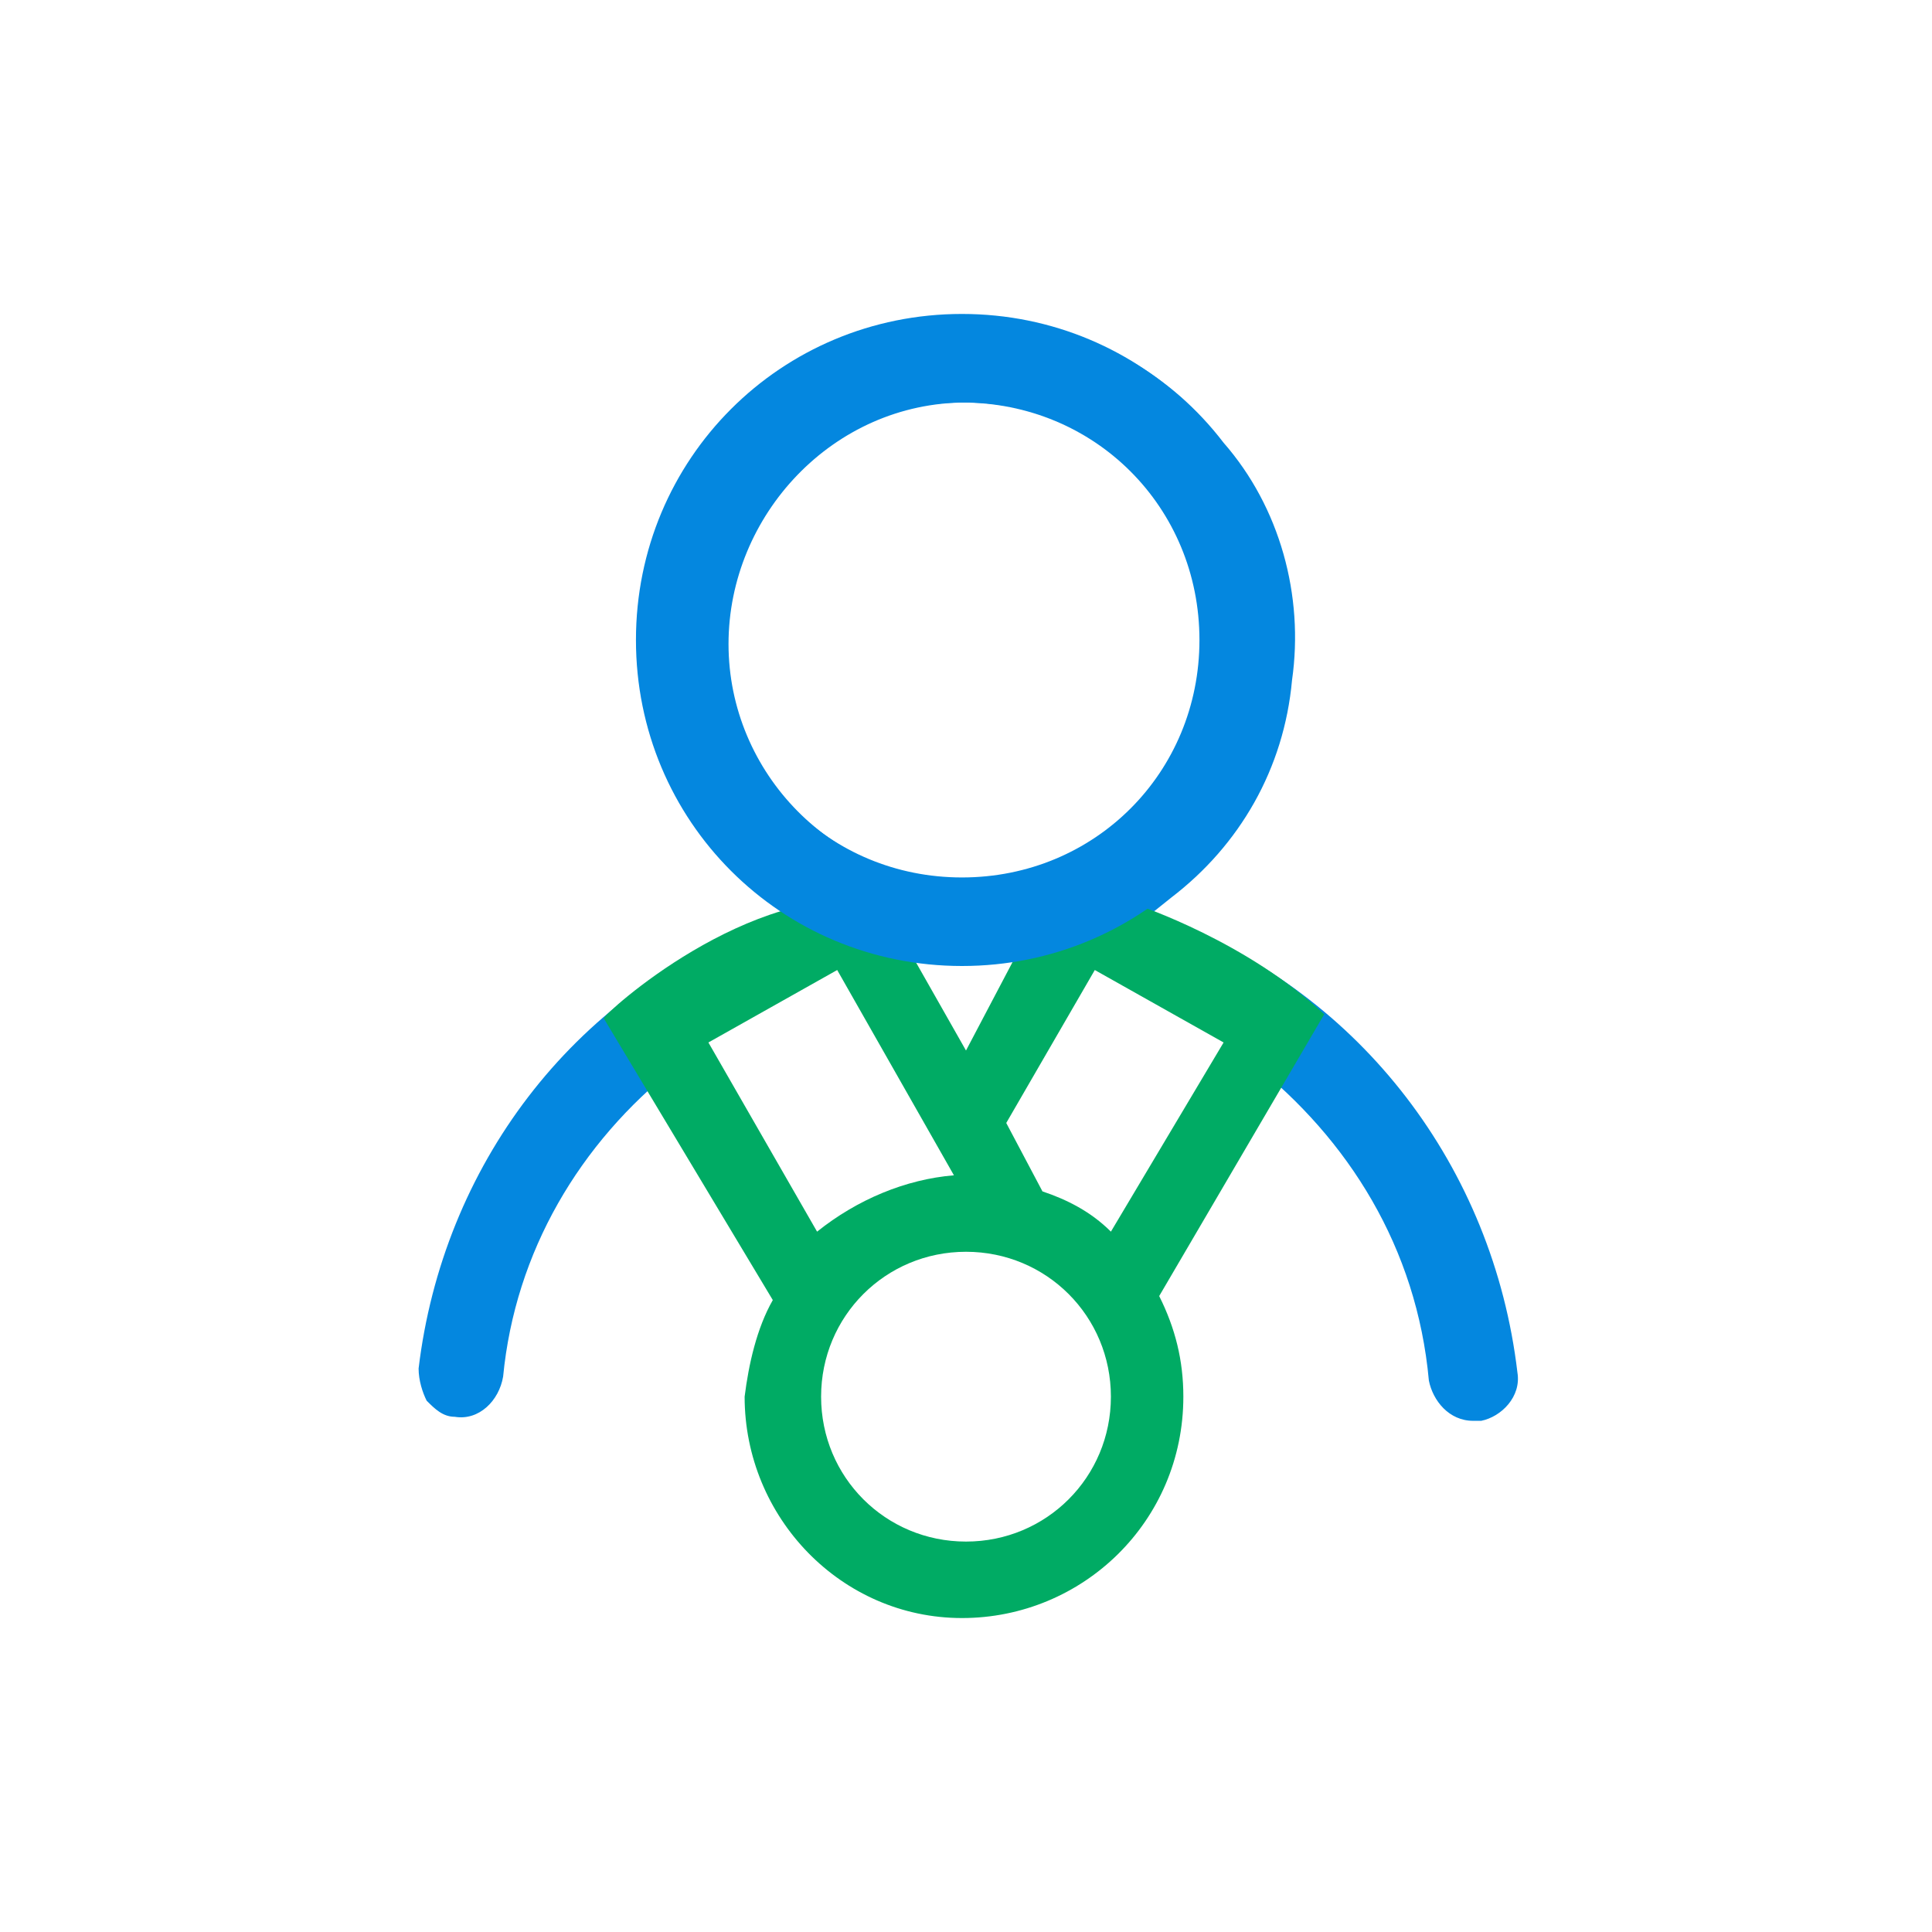
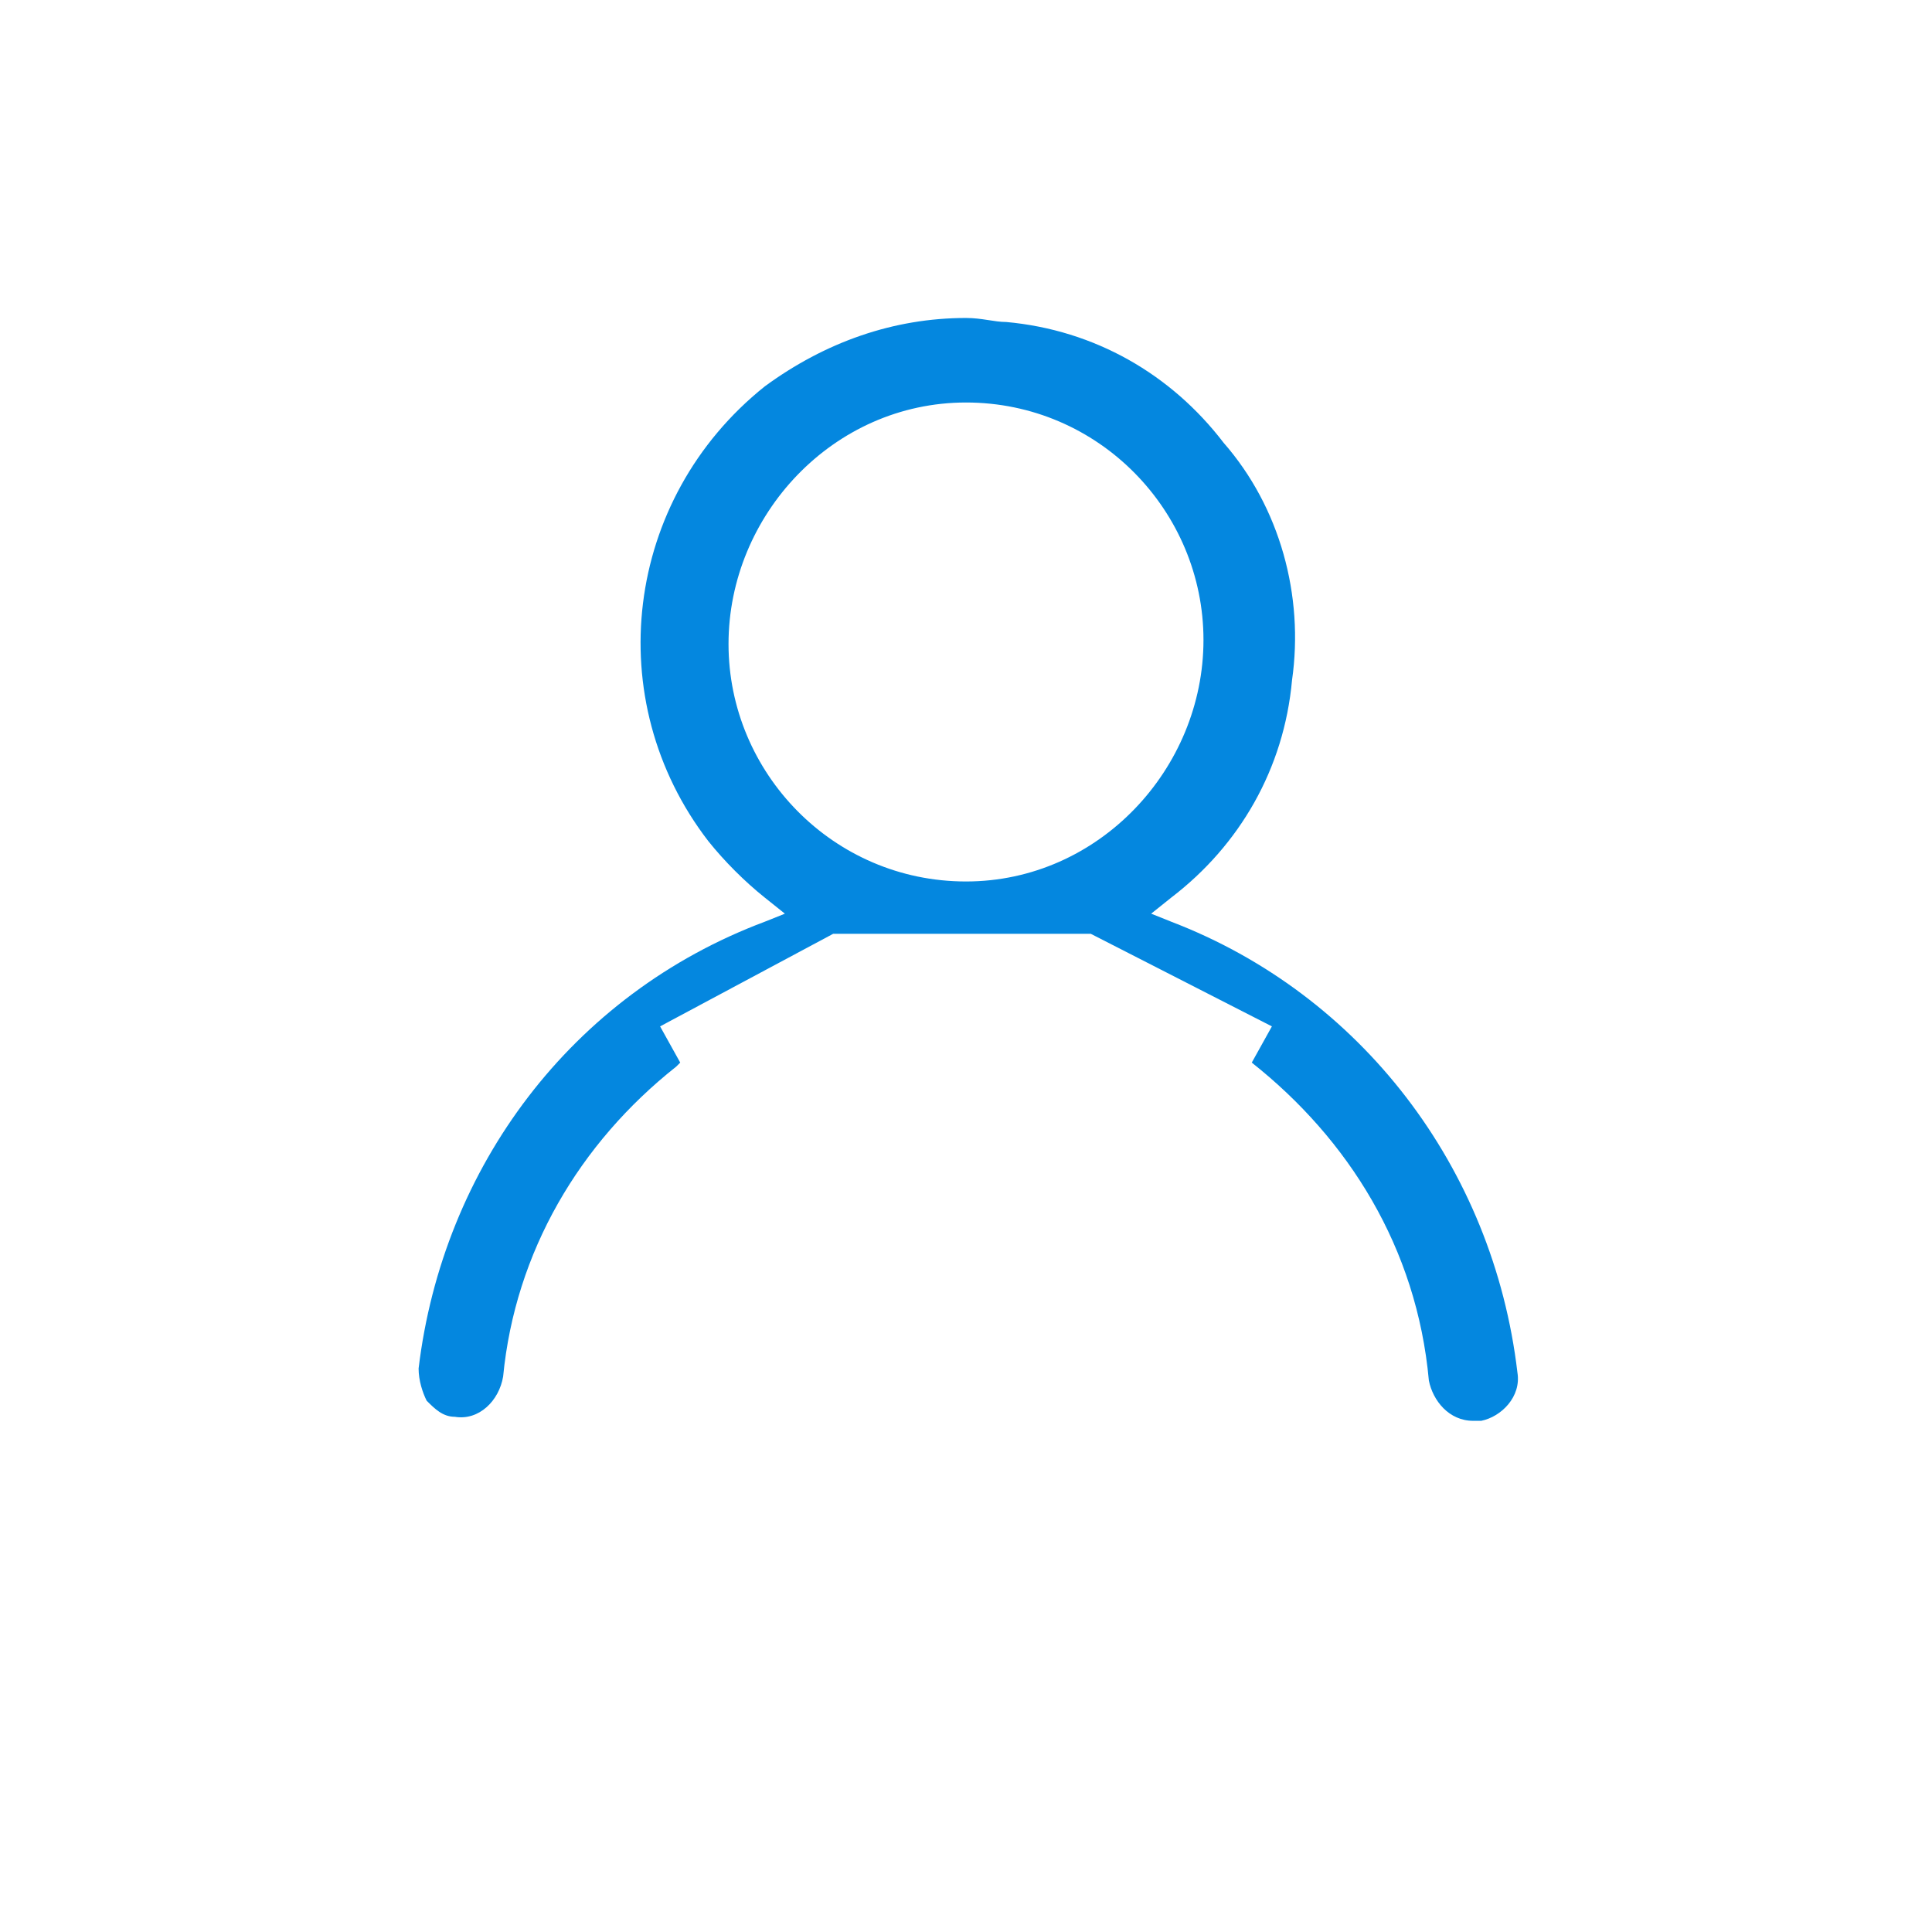
<svg xmlns="http://www.w3.org/2000/svg" version="1.1" id="Layer_1" x="0px" y="0px" viewBox="0 0 48 48" style="enable-background:new 0 0 48 48;" xml:space="preserve">
  <style type="text/css">
	.st0{fill:#0487DF;}
	.st1{fill:#00AB64;}
</style>
  <path class="st0" d="M29.1,22.9l-0.5-0.2l0.5-0.4c1.7-1.3,2.8-3.2,3-5.4c0.3-2.1-0.3-4.3-1.7-5.9c-1.3-1.7-3.2-2.8-5.4-3  c-0.3,0-0.6-0.1-1-0.1c-1.8,0-3.5,0.6-5,1.7c-3.5,2.8-4.1,7.8-1.4,11.3c0.4,0.5,0.9,1,1.4,1.4l0.5,0.4l-0.5,0.2  C14.2,24.7,11,29,10.4,34c0,0.3,0.1,0.6,0.2,0.8c0.2,0.2,0.4,0.4,0.7,0.4c0.6,0.1,1.1-0.4,1.2-1c0.3-3.1,1.9-5.8,4.3-7.7  c0,0,0,0,0.1-0.1l-0.5-0.9l4.3-2.3h6.4l4.5,2.3l-0.5,0.9c2.4,1.9,4.1,4.6,4.4,7.9c0.1,0.5,0.5,1,1.1,1h0.2c0.5-0.1,1-0.6,0.9-1.2  C37.1,29,33.8,24.7,29.1,22.9L29.1,22.9z M24,21.9c-3.3,0-5.9-2.7-5.9-5.9S20.7,10,24,10s5.9,2.7,5.9,5.9S27.3,21.9,24,21.9z" />
-   <path class="st1" d="M15,25.3l4.2,7c-0.4,0.7-0.6,1.6-0.7,2.4c0,3,2.4,5.5,5.4,5.5c3,0,5.5-2.4,5.5-5.5c0-0.9-0.2-1.7-0.6-2.5l4.1-7  c-1.9-1.8-4.6-2.7-4.6-2.7l-2.3-0.2l0,0L24,26.1l-2.1-3.7C18.6,21.9,15,25.2,15,25.3L15,25.3z M20.8,24.1l2.9,5.1  c-1.2,0.1-2.4,0.6-3.4,1.4l-2.7-4.7 M24,38.3c-2,0-3.6-1.6-3.6-3.6s1.6-3.6,3.6-3.6s3.6,1.6,3.6,3.6S26,38.3,24,38.3z M30.4,25.9  l-2.8,4.7c-0.5-0.5-1.1-0.8-1.7-1l-0.9-1.7l2.2-3.8" />
-   <path class="st0" d="M23.9,24c-4.5,0-8.1-3.6-8.1-8.1s3.6-8.1,8.1-8.1s8.1,3.6,8.1,8.1S28.4,24,23.9,24z M23.9,10  c-3.2,0-5.9,2.6-5.9,5.9s2.6,5.9,5.9,5.9s5.9-2.6,5.9-5.9S27.2,10,23.9,10z" />
</svg>